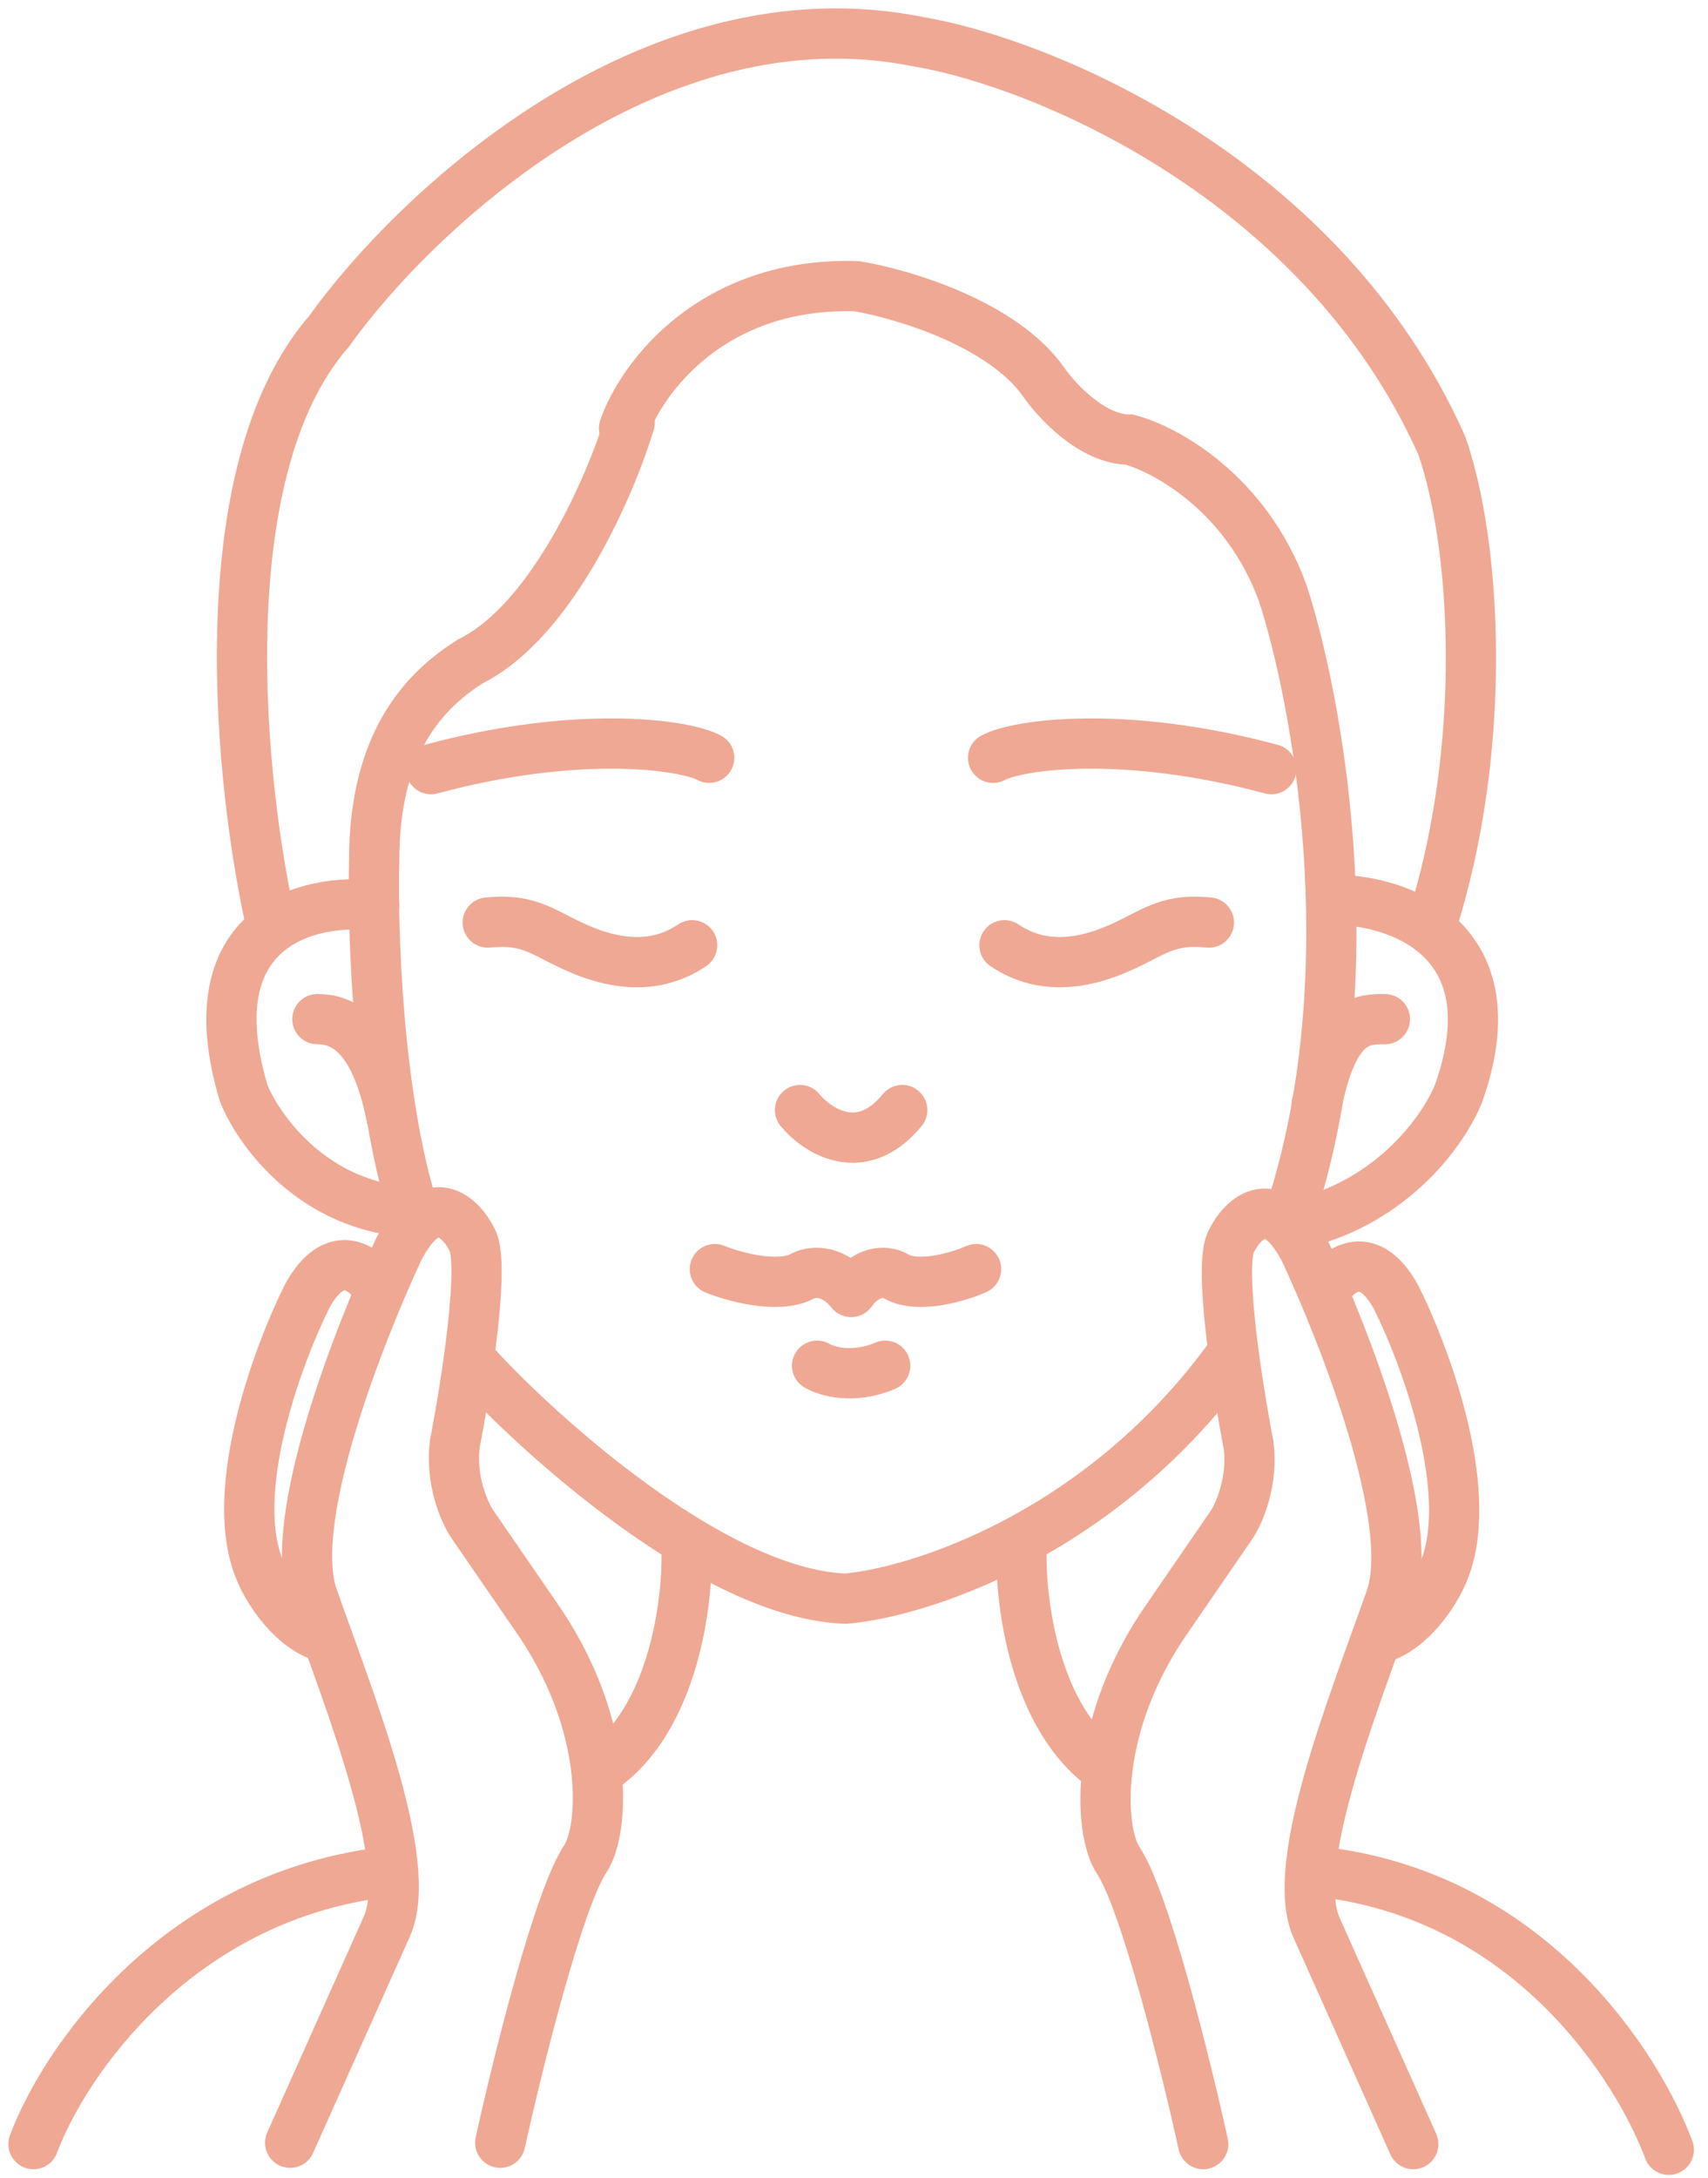
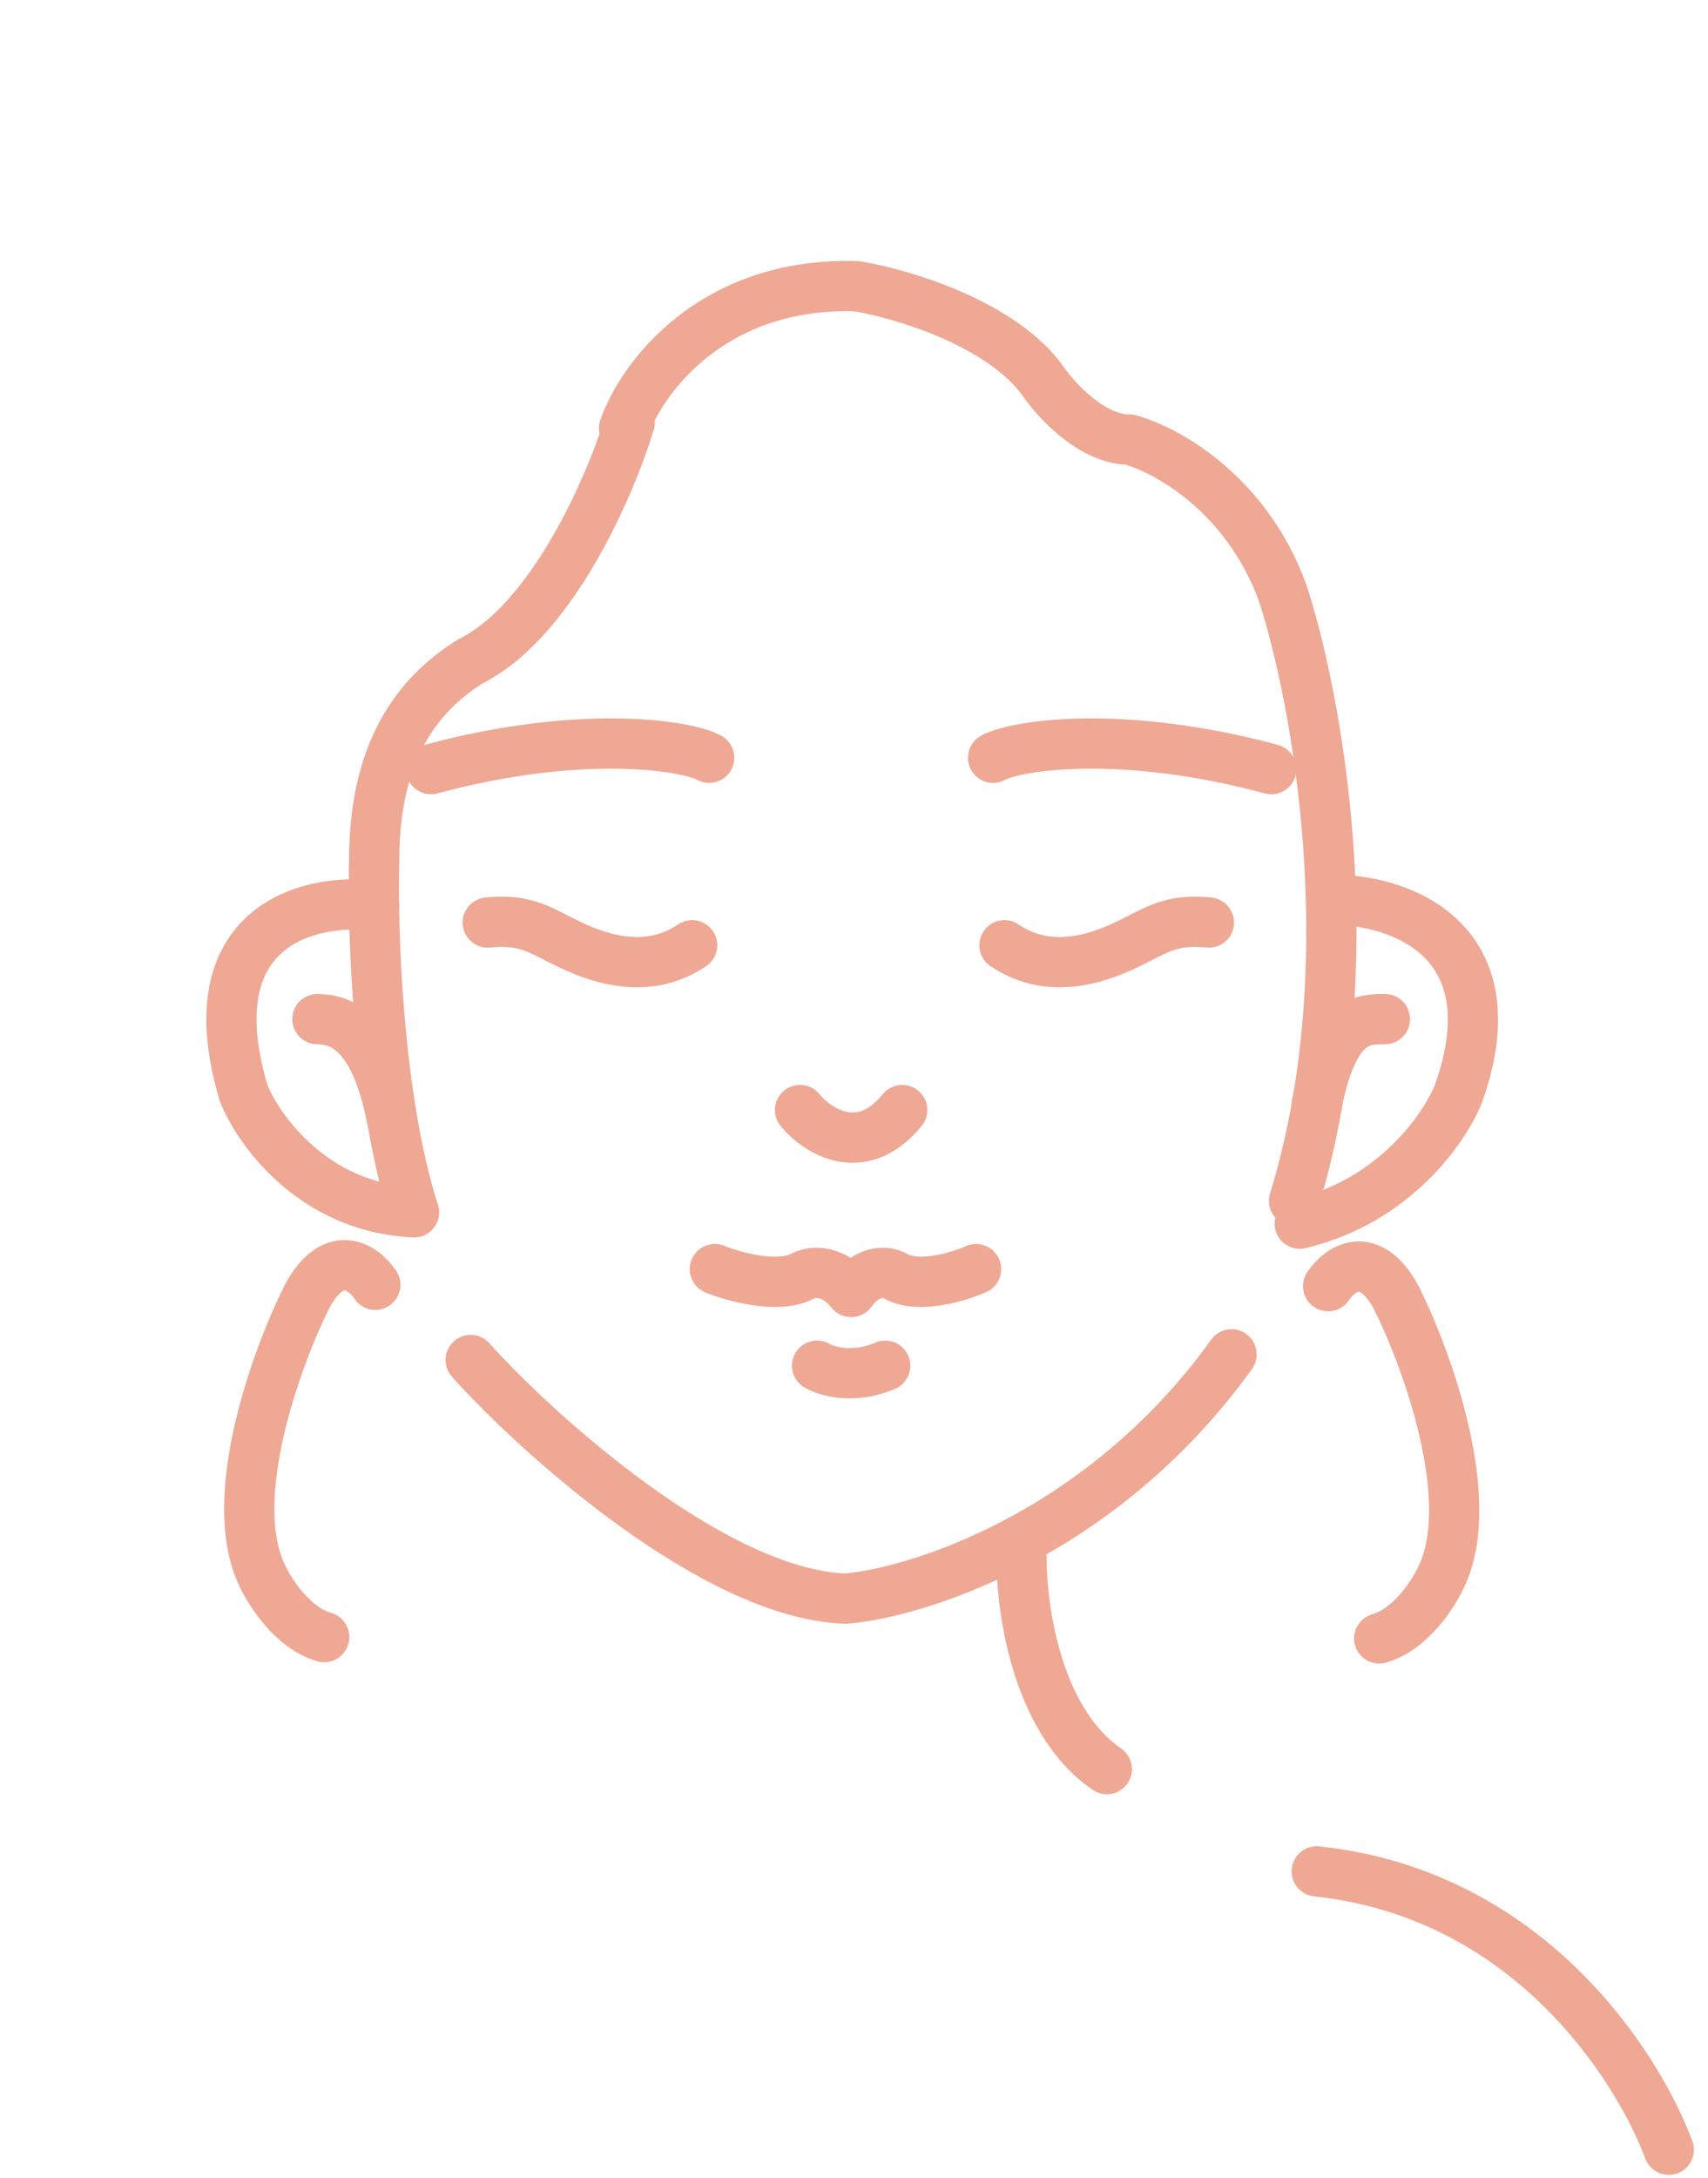
<svg xmlns="http://www.w3.org/2000/svg" width="102" height="130" viewBox="0 0 102 130" fill="none">
  <path d="M79.314 76.762C79.992 75.745 81.755 74.456 83.383 77.44C85.191 81.057 88.266 89.444 86.095 94.056C85.643 95.073 84.264 97.243 82.365 97.786" stroke="#EFA894" stroke-width="3" stroke-linecap="round" />
-   <path d="M71.854 127.965C70.837 123.331 68.395 113.452 66.768 111.011C65.637 109.315 65.208 102.94 69.82 96.43L73.549 91.004C74.002 90.326 74.838 88.427 74.567 86.257C73.889 82.753 72.736 75.406 73.549 74.049C74.228 72.693 76.059 70.93 77.958 74.728C80.218 79.588 84.672 90.801 83.044 95.412C80.77 101.855 76.94 111.35 78.636 115.08L84.4 127.965" stroke="#EFA894" stroke-width="3" stroke-linecap="round" />
  <path d="M22.414 76.681C21.736 75.663 19.973 74.375 18.345 77.359C16.536 80.976 13.462 89.363 15.632 93.975C16.084 94.992 17.463 97.162 19.362 97.704" stroke="#EFA894" stroke-width="3" stroke-linecap="round" />
-   <path d="M29.874 127.884C30.892 123.25 33.333 113.371 34.961 110.929C36.091 109.234 36.521 102.859 31.909 96.348L28.179 90.923C27.727 90.244 26.89 88.346 27.162 86.175C27.84 82.671 28.993 75.324 28.179 73.968C27.501 72.612 25.67 70.848 23.771 74.646C21.51 79.506 17.057 90.719 18.684 95.331C20.958 101.774 24.788 111.268 23.093 114.998L17.328 127.884" stroke="#EFA894" stroke-width="3" stroke-linecap="round" />
  <path d="M22.346 54.042C18.503 53.59 11.563 55.195 14.547 65.232C15.451 67.493 18.751 72.082 24.719 72.353" stroke="#EFA894" stroke-width="3" stroke-linecap="round" />
  <path d="M79.653 53.704C83.496 53.704 90.368 56.01 87.113 65.233C86.322 67.267 83.315 71.676 77.618 73.032" stroke="#EFA894" stroke-width="3" stroke-linecap="round" />
-   <path d="M16.243 55.399C14.321 47.035 12.309 28.204 19.634 19.794C24.72 12.673 38.894 -0.755 54.899 2.5C62.246 3.744 78.975 10.639 86.096 26.576C88.131 32.341 88.945 44.548 85.418 55.399" stroke="#EFA894" stroke-width="3" stroke-linecap="round" />
-   <path d="M40.997 92.361C41.11 95.526 40.251 102.601 35.91 105.586" stroke="#EFA894" stroke-width="3" stroke-linecap="round" />
  <path d="M61.011 92.361C60.898 95.526 61.757 102.601 66.098 105.586" stroke="#EFA894" stroke-width="3" stroke-linecap="round" />
  <path d="M82.705 60.825C81.349 60.825 79.653 60.825 78.636 65.911" stroke="#EFA894" stroke-width="3" stroke-linecap="round" />
  <path d="M18.954 60.825C20.311 60.825 22.345 61.503 23.362 66.589" stroke="#EFA894" stroke-width="3" stroke-linecap="round" />
  <path d="M37.605 25.22C36.475 28.95 32.994 37.02 28.111 39.462C25.398 41.157 22.346 44.277 22.346 51.33C22.233 55.512 22.549 65.572 24.72 72.354" stroke="#EFA894" stroke-width="3" stroke-linecap="round" />
  <path d="M28.109 81.17C31.952 85.465 42.623 95.141 50.49 95.412C54.672 95.073 65.749 91.682 73.548 80.831" stroke="#EFA894" stroke-width="3" stroke-linecap="round" />
  <path d="M37.266 25.559C38.283 22.62 42.488 16.81 51.169 17.081C53.881 17.534 59.917 19.32 62.359 22.846C63.15 23.977 65.275 26.237 67.445 26.237C69.593 26.802 74.43 29.425 76.601 35.393C78.635 41.609 81.619 57.569 77.279 71.676" stroke="#EFA894" stroke-width="3" stroke-linecap="round" />
  <path d="M42.69 75.745C43.8 76.197 46.39 76.92 47.869 76.197C48.363 75.895 49.645 75.654 50.829 77.101" stroke="#EFA894" stroke-width="3" stroke-linecap="round" />
  <path d="M58.29 75.745C57.273 76.197 54.899 76.92 53.543 76.197C53.091 75.895 51.915 75.654 50.83 77.101" stroke="#EFA894" stroke-width="3" stroke-linecap="round" />
  <path d="M59.985 56.417C61.003 57.095 63.037 58.112 66.428 56.756C68.802 55.806 69.48 54.789 72.193 55.06" stroke="#EFA894" stroke-width="3" stroke-linecap="round" />
  <path d="M41.335 56.417C40.318 57.095 38.283 58.112 34.892 56.756C32.519 55.806 31.84 54.789 29.128 55.06" stroke="#EFA894" stroke-width="3" stroke-linecap="round" />
  <path d="M48.795 81.51C49.36 81.849 50.965 82.324 52.864 81.51" stroke="#EFA894" stroke-width="3" stroke-linecap="round" />
  <path d="M59.308 45.226C60.777 44.435 67.107 43.531 75.923 45.904" stroke="#EFA894" stroke-width="3" stroke-linecap="round" />
  <path d="M42.352 45.226C40.883 44.435 34.553 43.531 25.737 45.904" stroke="#EFA894" stroke-width="3" stroke-linecap="round" />
  <path d="M47.777 66.251C48.795 67.494 51.44 69.234 53.881 66.251" stroke="#EFA894" stroke-width="3" stroke-linecap="round" />
-   <path d="M2 127.965C3.808 123.105 10.613 113.045 23.363 111.688" stroke="#EFA894" stroke-width="3" stroke-linecap="round" />
  <path d="M99.658 128.304C97.85 123.444 91.384 113.045 78.634 111.688" stroke="#EFA894" stroke-width="3" stroke-linecap="round" />
</svg>